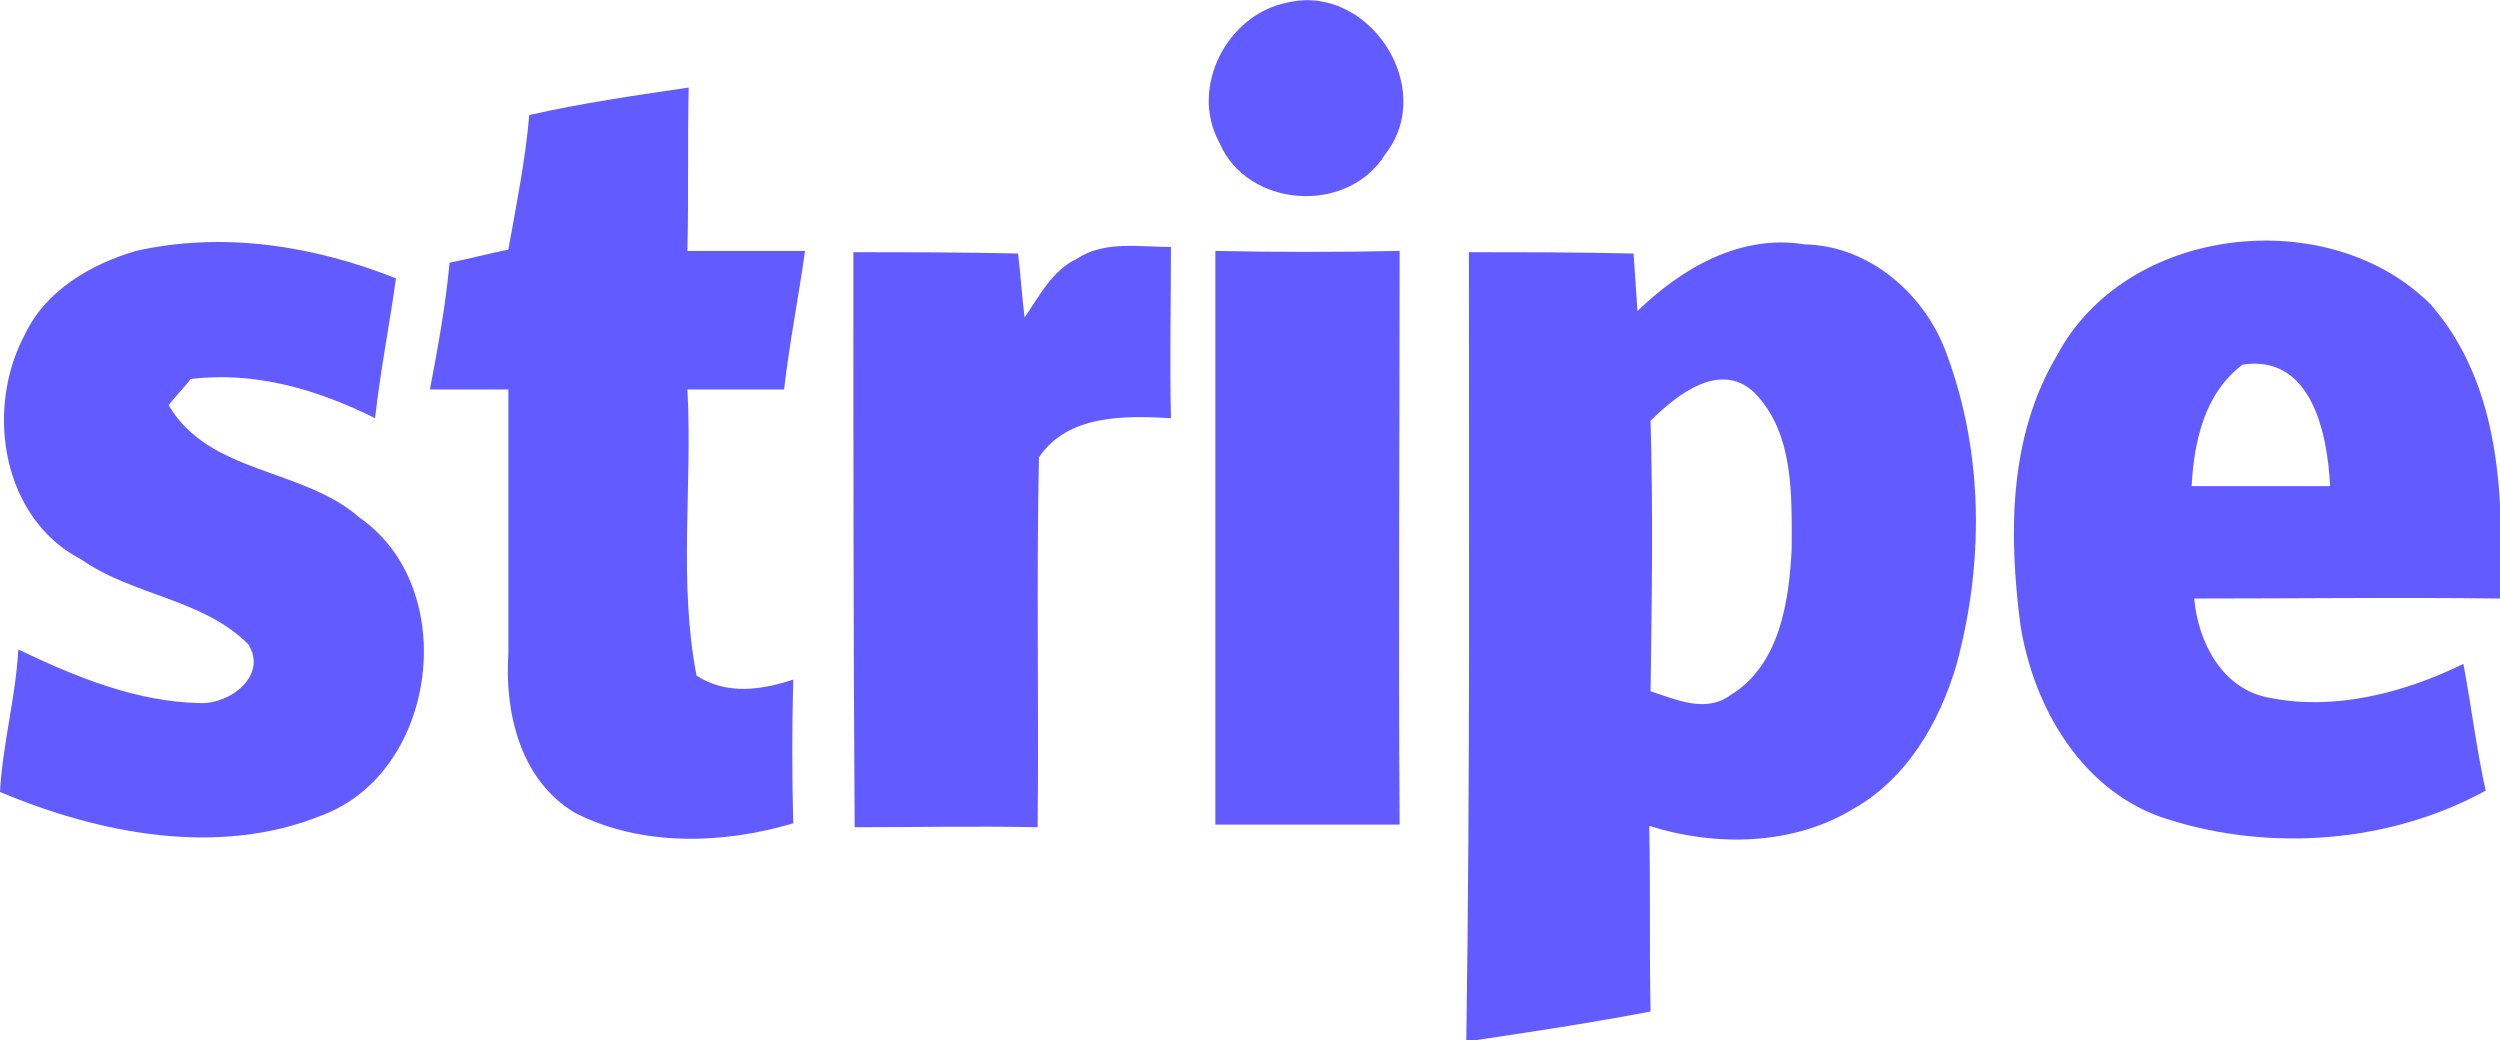
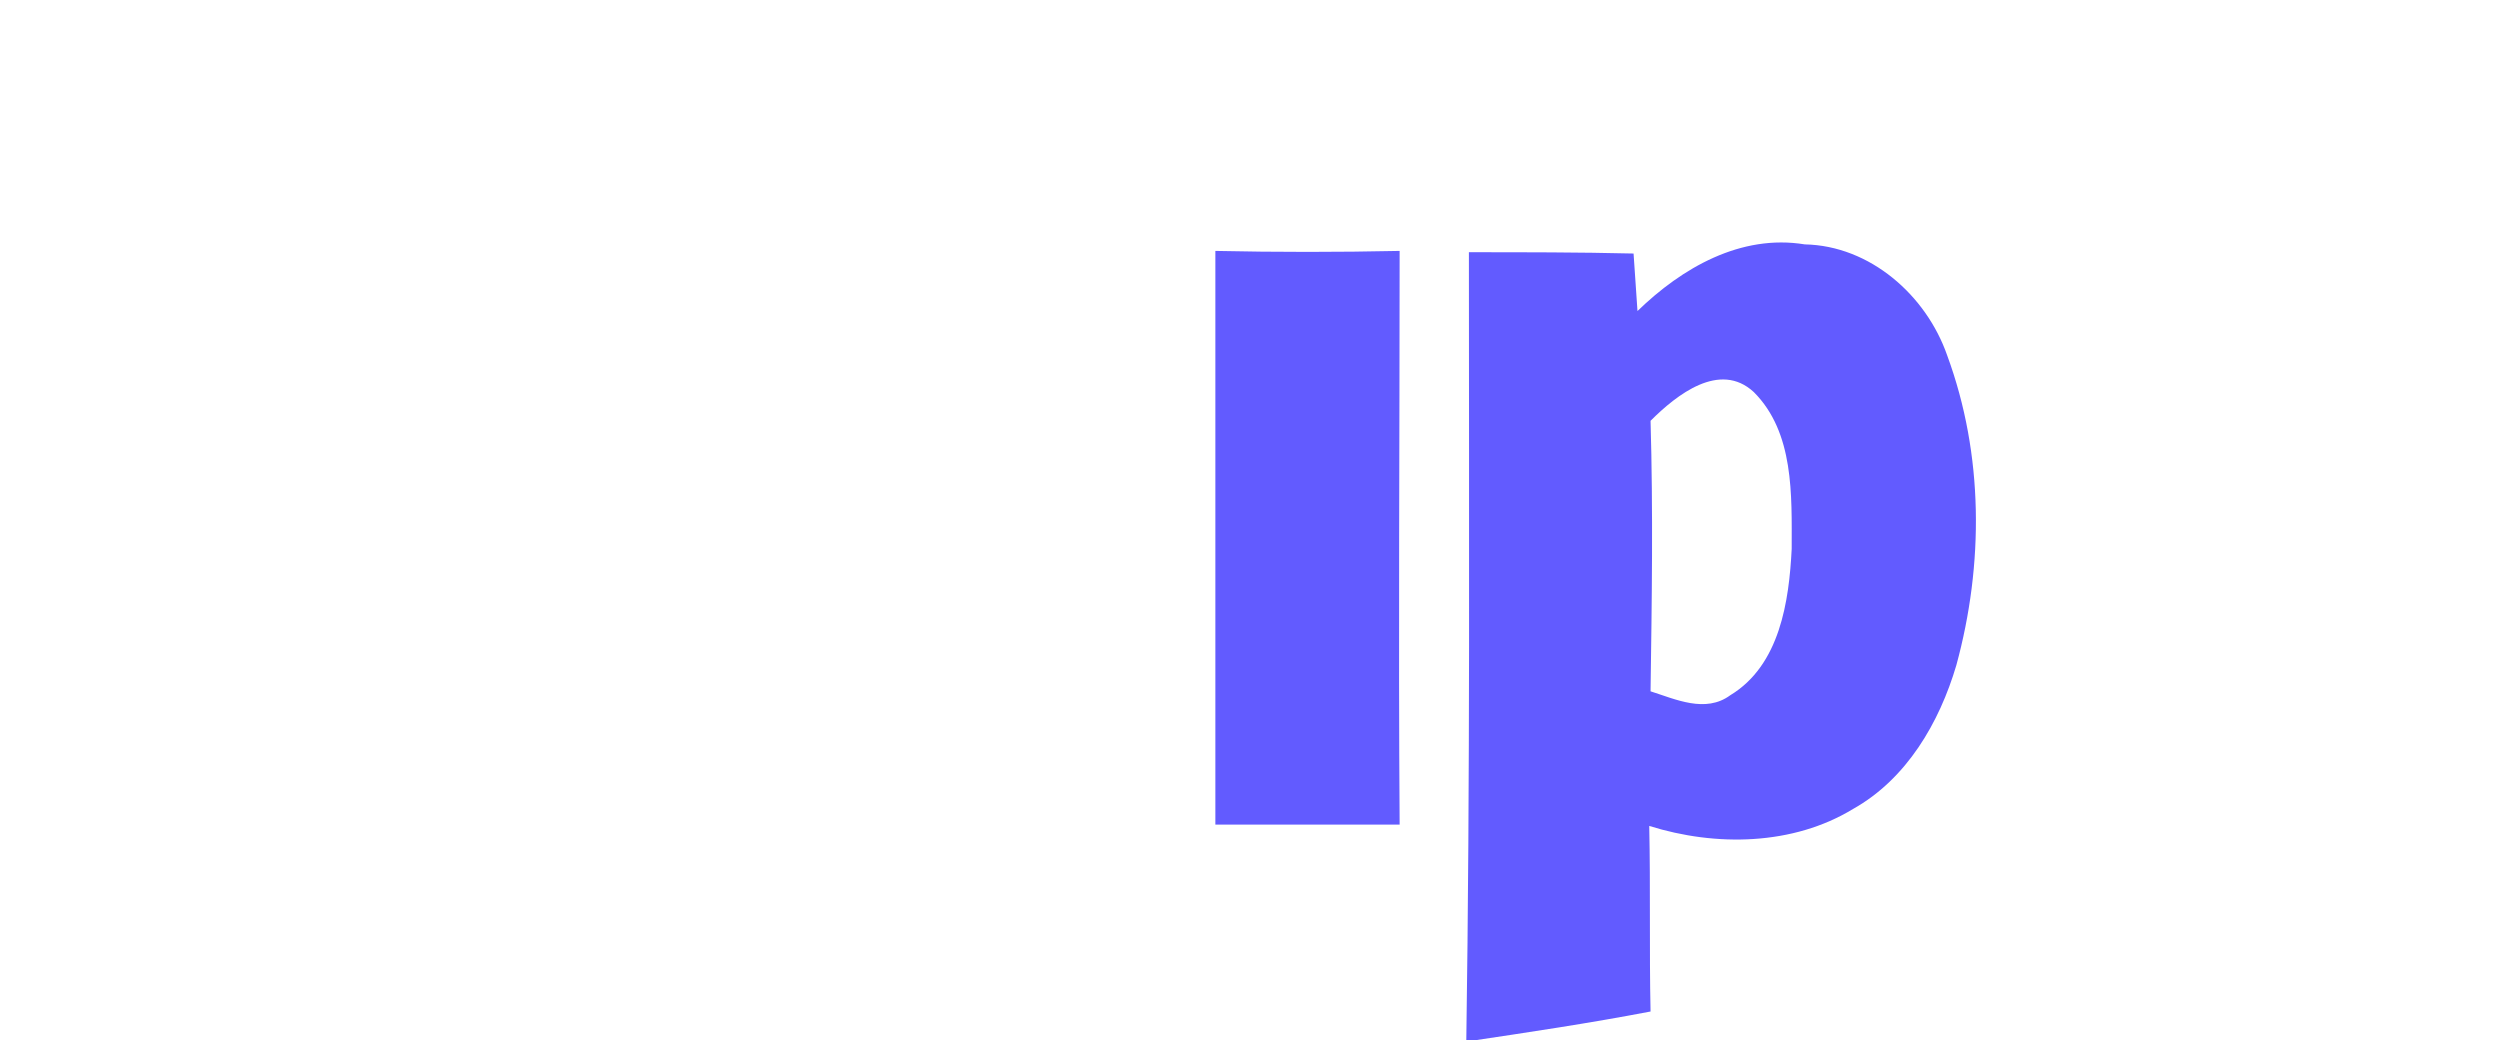
<svg xmlns="http://www.w3.org/2000/svg" id="Layer_1" x="0px" y="0px" viewBox="-163.2 381.9 191.3 79.6" style="enable-background:new -163.2 381.9 191.3 79.6;" xml:space="preserve">
  <style type="text/css">	.st0{fill:#625BFF;}</style>
  <g id="_x23_625bffff">
-     <path class="st0" d="M-64.7,382.1c6.2-1.5,11.5,6.5,7.5,11.6c-2.9,4.7-10.6,4.1-12.7-0.9C-72.2,388.6-69.3,383-64.7,382.1z" />
-     <path class="st0" d="M-122.7,390.7c4-0.9,8.1-1.5,12.2-2.1c-0.1,4.2,0,8.4-0.1,12.5c3,0,6,0,9,0c-0.5,3.6-1.2,7.1-1.6,10.6  c-2.5,0-4.9,0-7.4,0c0.4,7.3-0.7,14.7,0.7,21.9c2.3,1.5,5,1.1,7.4,0.3c-0.1,3.7-0.1,7.3,0,11c-5.4,1.6-11.6,1.8-16.7-0.8  c-4.2-2.5-5.4-7.7-5.1-12.2c0-6.7,0-13.4,0-20.2c-2,0-4,0-6,0c0.6-3.2,1.2-6.4,1.5-9.7c1.5-0.3,3-0.7,4.5-1  C-123.7,397.6-123,394.2-122.7,390.7z" />
-     <path class="st0" d="M-161.3,407.5c1.6-3.4,5.1-5.4,8.5-6.4c6.7-1.5,13.6-0.4,19.9,2.1c-0.5,3.6-1.2,7.1-1.6,10.7  c-4.4-2.2-9.2-3.6-14.1-3c-0.4,0.5-1.3,1.5-1.7,2c3.1,5.3,10.3,4.8,14.6,8.6c7.8,5.4,6,19.5-2.9,22.8c-7.9,3.2-17,1.4-24.6-1.8  c0.2-3.7,1.2-7.2,1.4-10.9c4.4,2.1,9,4,13.9,4.1c2.3,0.1,5.2-2.1,3.7-4.5c-3.5-3.5-8.8-3.7-12.8-6.5  C-163,421.6-164.4,413.3-161.3,407.5z" />
-     <path class="st0" d="M-97.9,401.2c4.2,0,8.4,0,12.6,0.1c0.2,1.6,0.3,3.3,0.5,4.9c1.1-1.6,2.1-3.6,4-4.5c2.1-1.4,4.8-0.9,7.2-0.9  c0,4.4-0.1,8.7,0,13.1c-3.5-0.2-7.9-0.3-10.1,3c-0.2,9.4,0,18.8-0.1,28.3c-4.7-0.1-9.4,0-14,0C-97.9,430.5-97.9,415.8-97.9,401.2z" />
    <path class="st0" d="M-70.2,401.1c4.7,0.1,9.4,0.1,14.1,0c0,14.7-0.1,29.3,0,43.9c-4.7,0-9.4,0-14.1,0  C-70.2,430.5-70.2,415.8-70.2,401.1z" />
    <path class="st0" d="M-50.8,401.2c4.2,0,8.4,0,12.6,0.1c0.1,1.5,0.2,2.9,0.3,4.4c3.4-3.3,7.9-5.9,12.8-5.1c5,0.1,9.3,3.9,10.9,8.5  c2.8,7.6,2.8,16,0.7,23.7c-1.3,4.4-3.8,8.7-7.9,11c-4.6,2.8-10.5,2.9-15.6,1.3c0.1,4.7,0,9.5,0.1,14.2c-4.7,0.9-9.4,1.6-14.1,2.3  C-50.7,441.4-50.8,421.3-50.8,401.2 M-36.9,414.1c0.2,6.9,0.1,13.8,0,20.7c1.9,0.6,4.2,1.7,6.1,0.3c3.8-2.3,4.5-7.2,4.7-11.2  c0-4.1,0.2-8.9-2.9-12C-31.6,409.5-34.9,412.1-36.9,414.1z" />
-     <path class="st0" d="M-5.8,409.1c5.3-10,20.8-11.7,28.6-3.9c5.4,6.2,5.6,14.8,5.3,22.5c-7.8-0.1-15.6,0-23.4,0  c0.3,3.4,2.2,7,5.8,7.6c5,1,10.3-0.4,14.8-2.6c0.6,3.2,1,6.5,1.7,9.7c-7.3,4-16.4,4.7-24.3,2.2c-6.5-2-10.3-8.5-11.3-14.9  C-9.5,422.8-9.5,415.3-5.8,409.1 M8.4,409.8c-2.9,2.2-3.7,5.8-3.9,9.3c3.5,0,7.1,0,10.6,0C14.9,415.1,13.7,409,8.4,409.8z" />
  </g>
</svg>